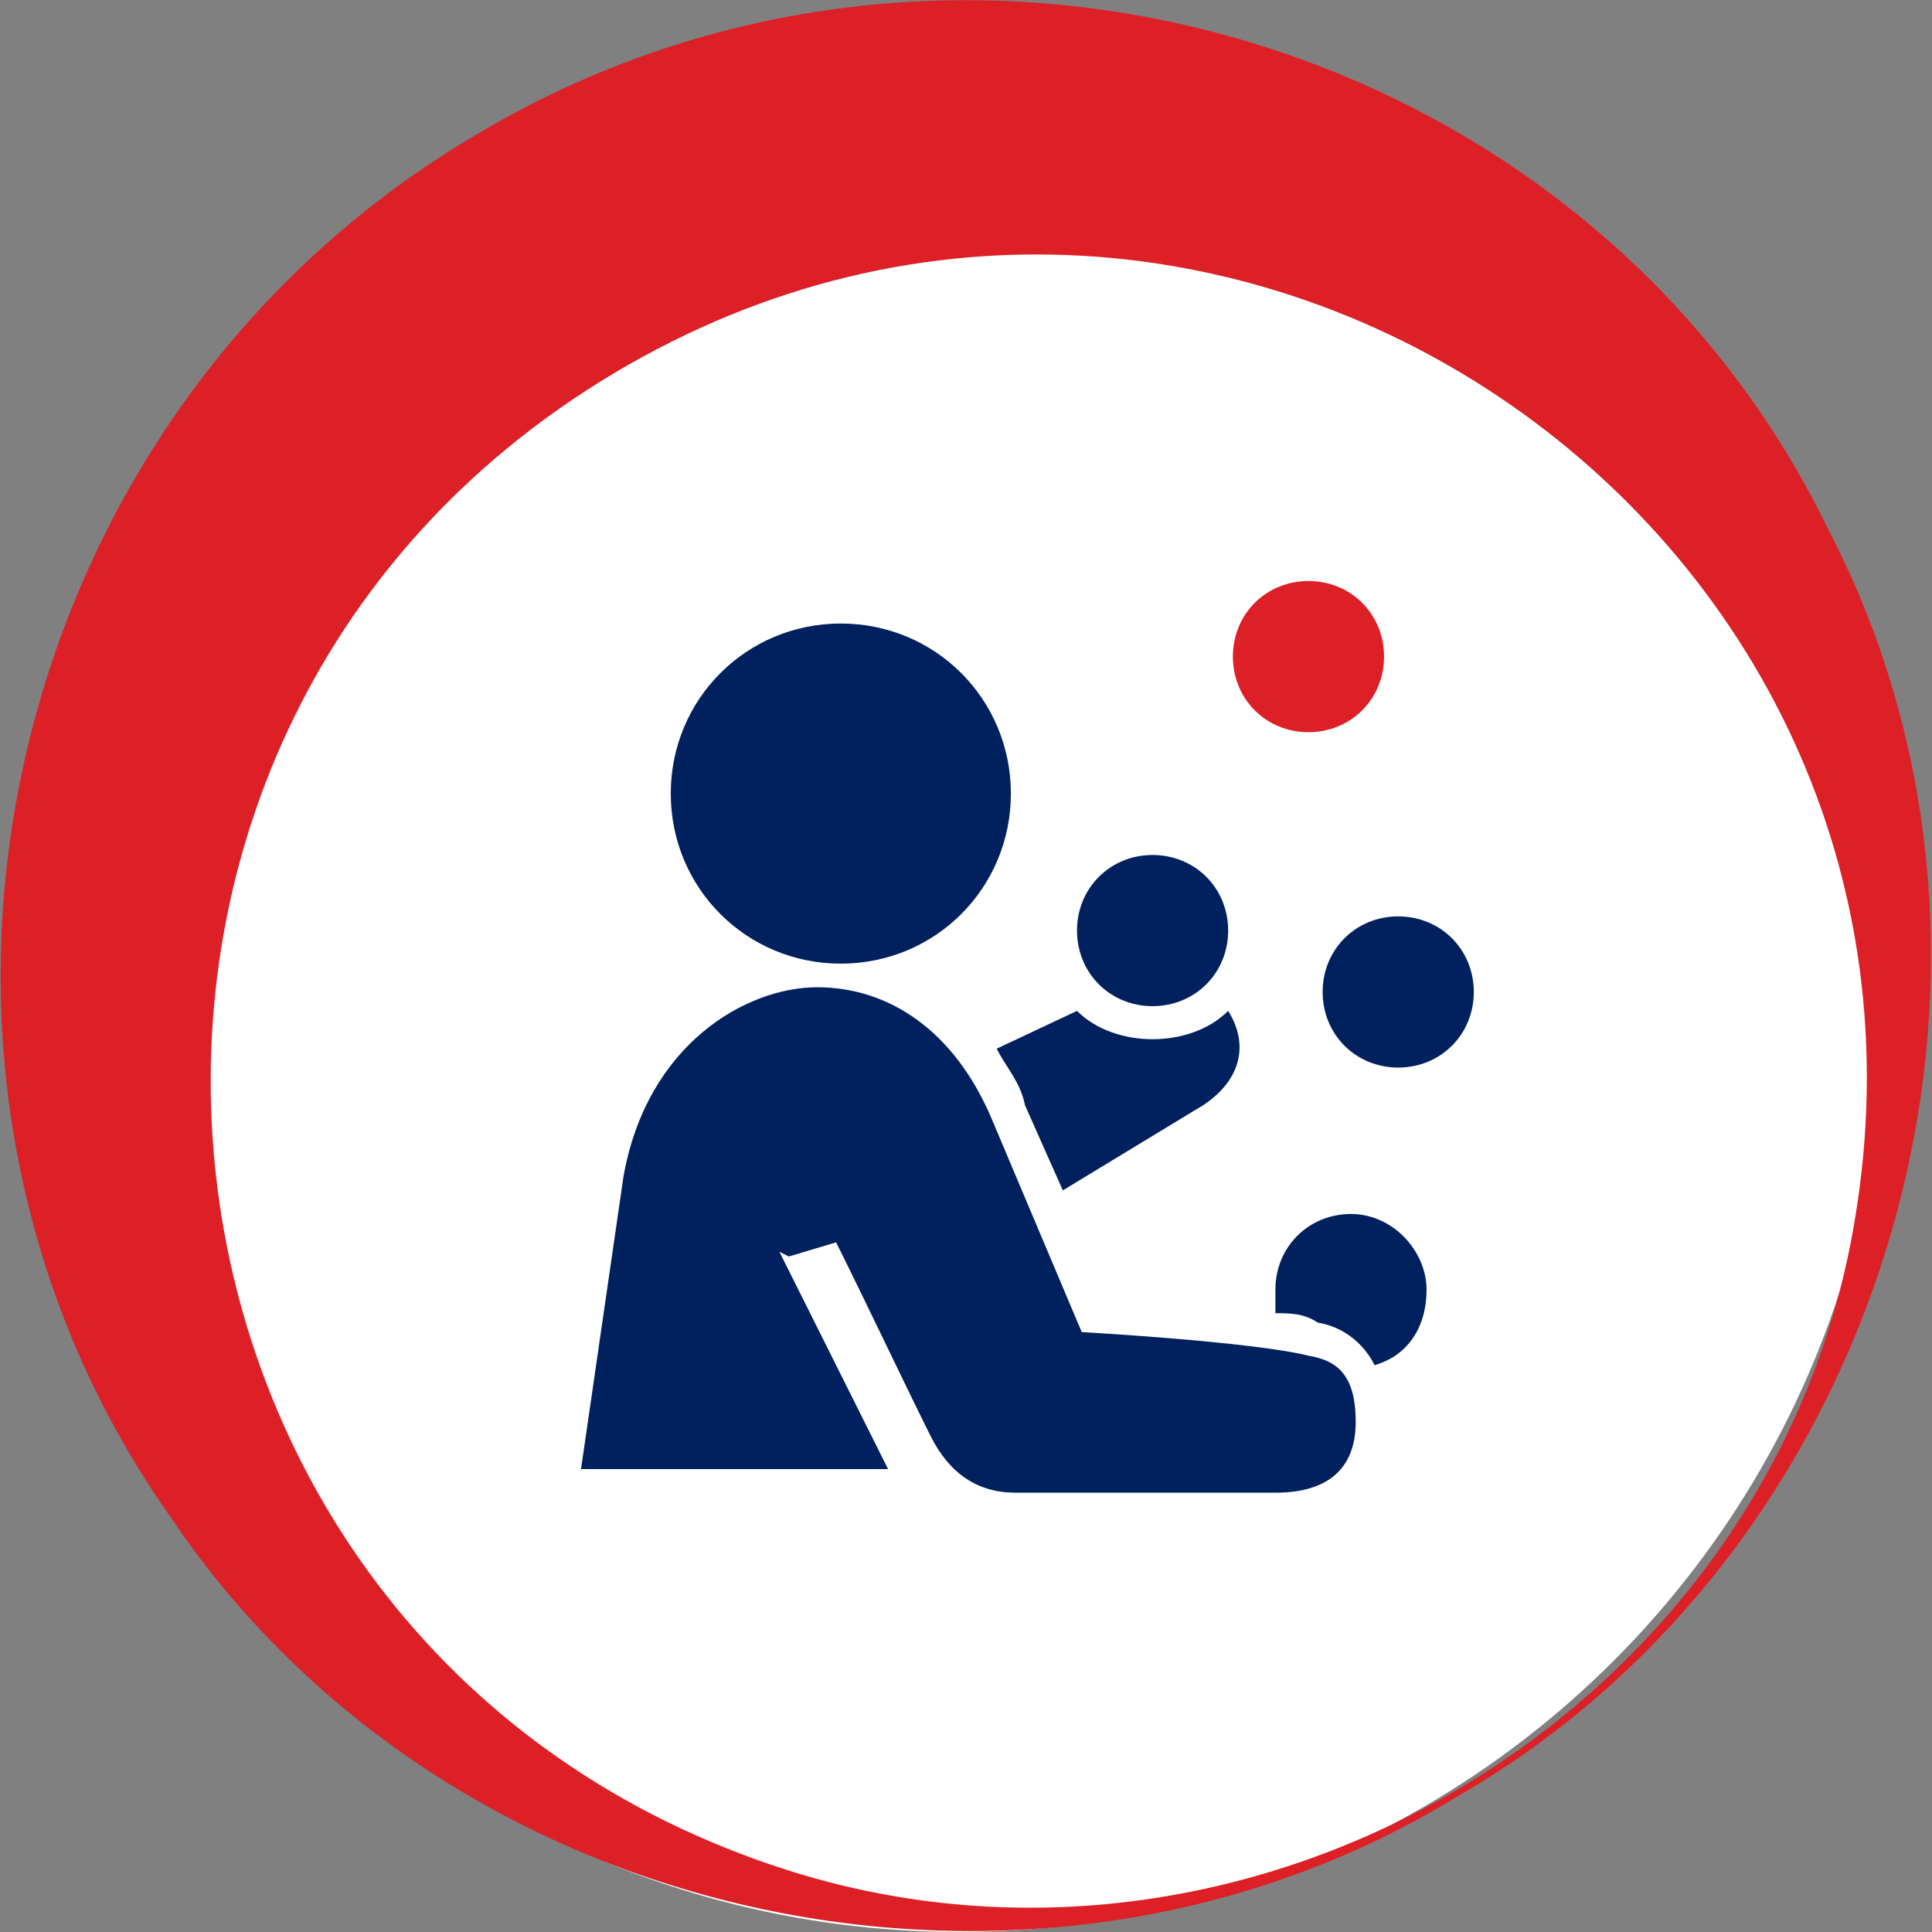
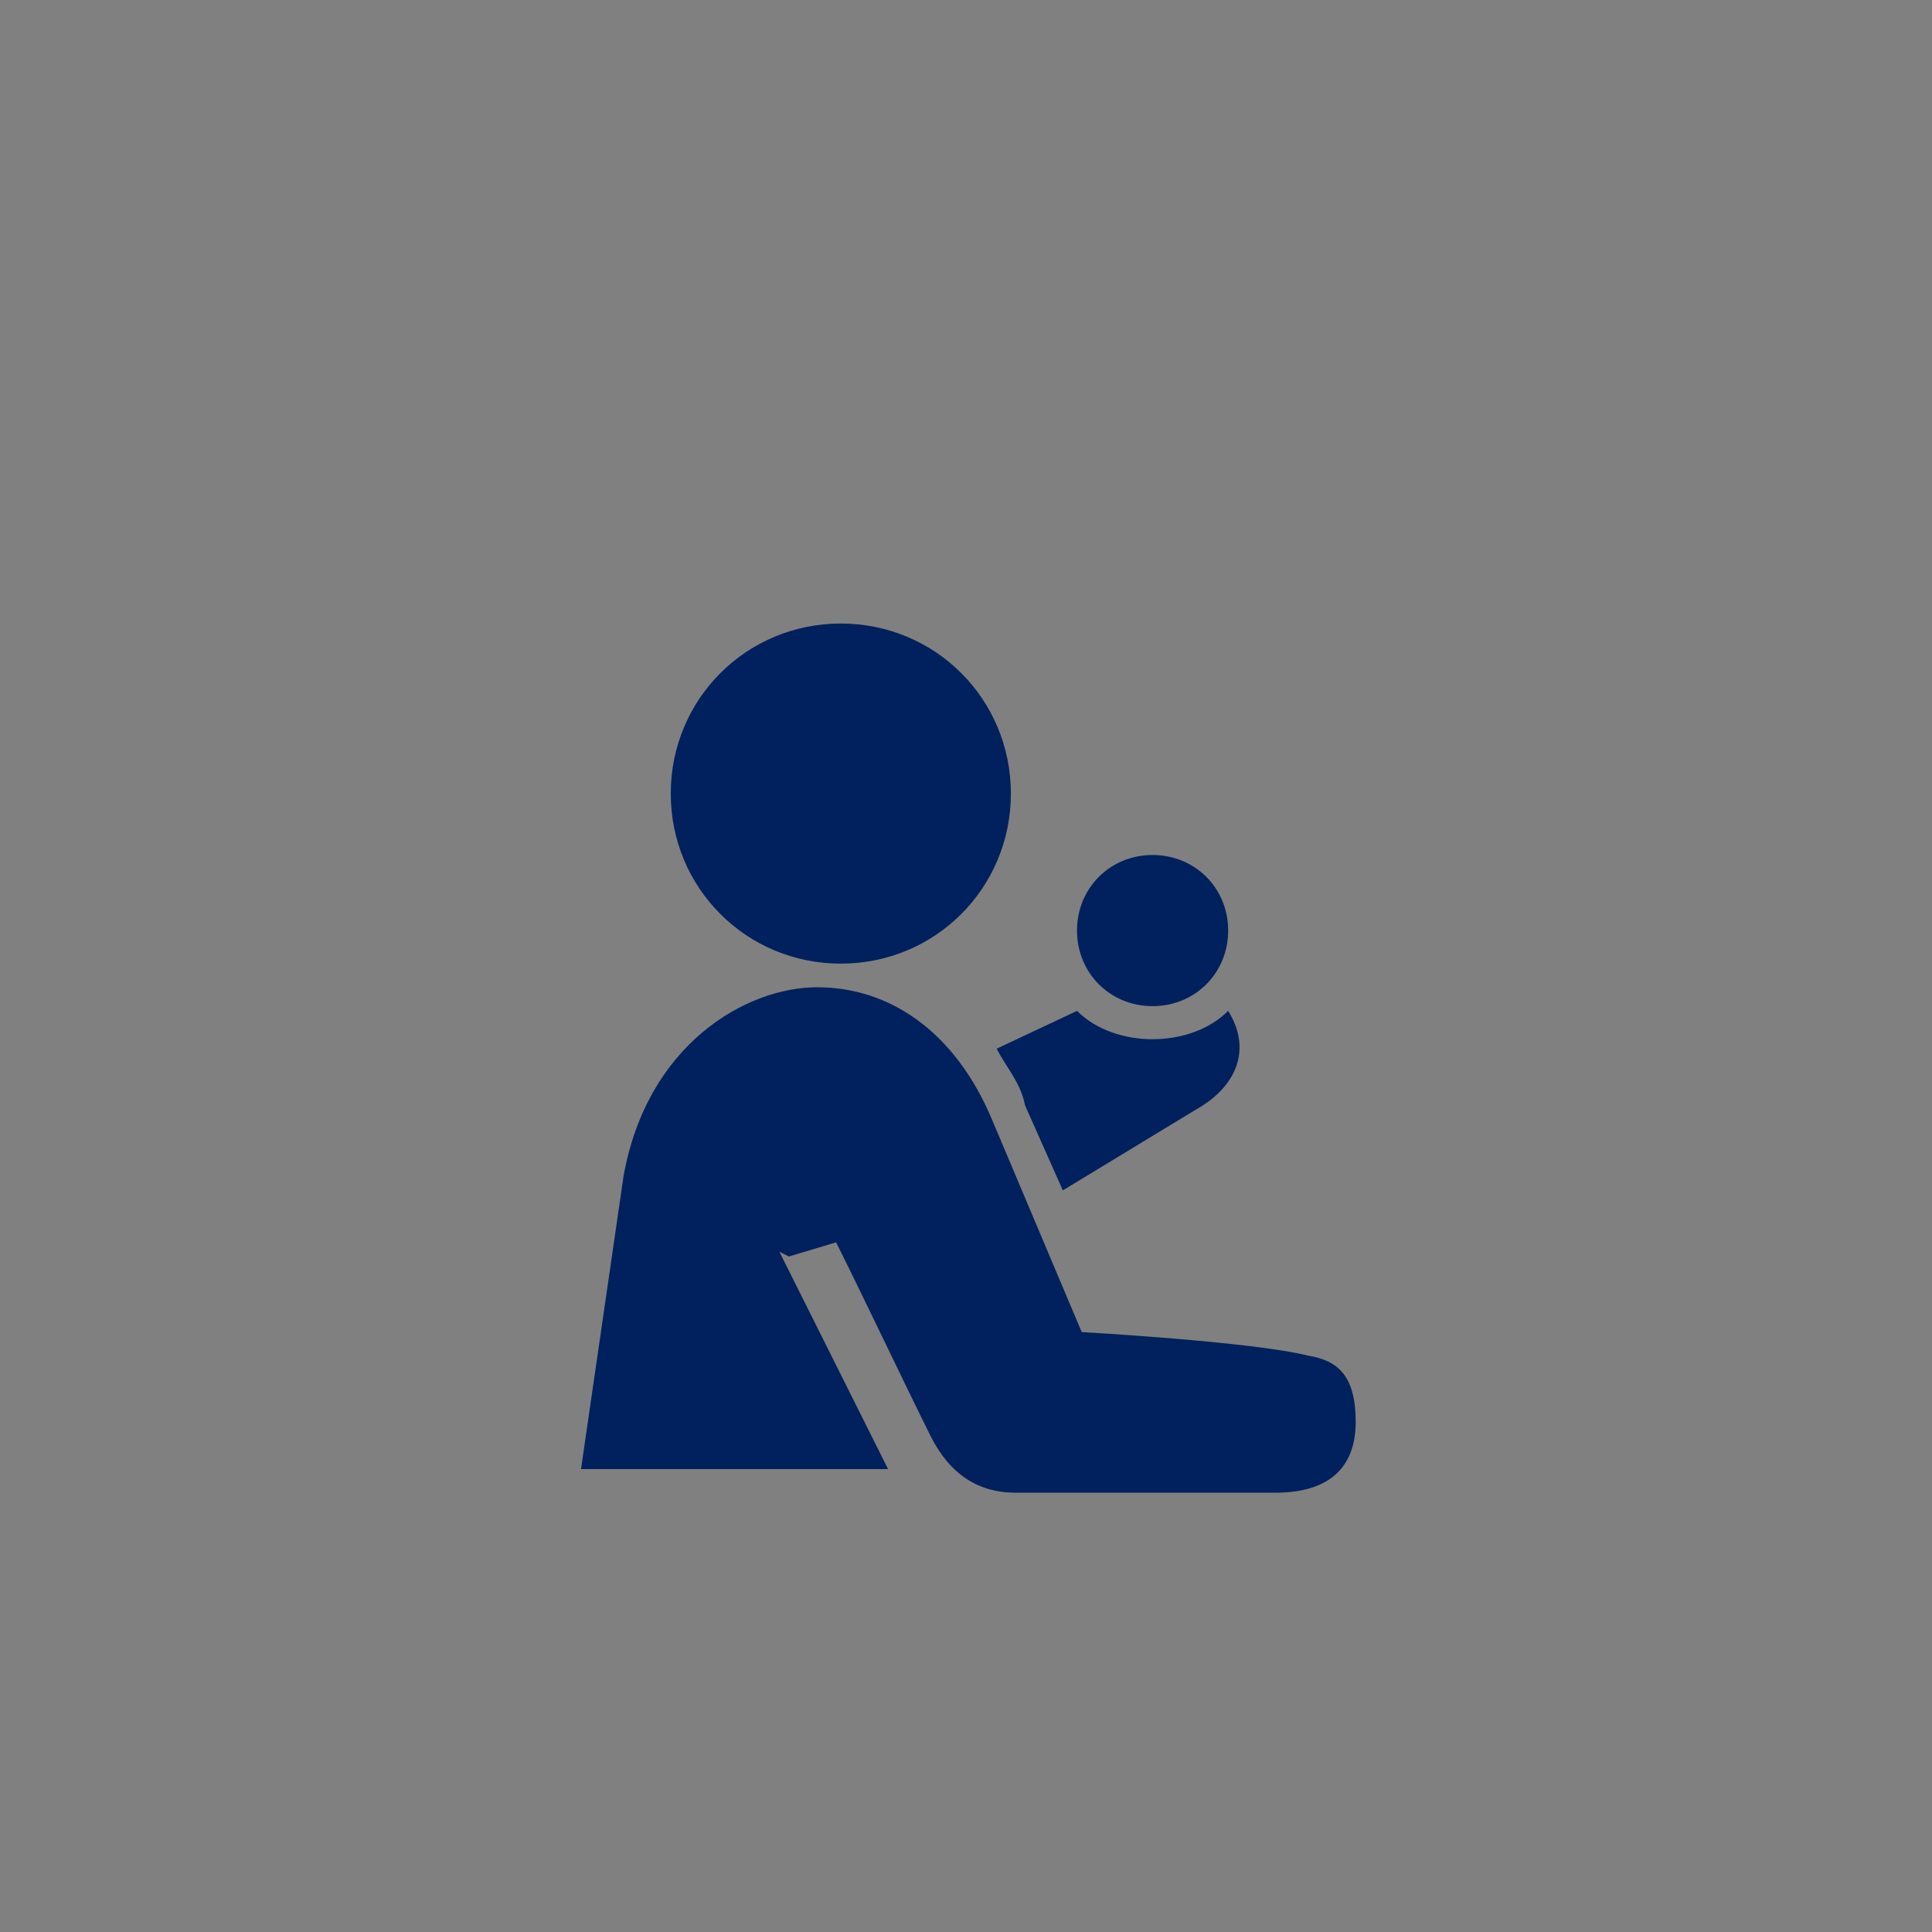
<svg xmlns="http://www.w3.org/2000/svg" id="Layer_1" version="1.1" viewBox="0 0 40.9 40.9">
  <rect x="0" y="0" width="40.9" height="40.9" fill="#808080" stroke="none" />
  <defs>
    <style>
      .st0 {
        fill: #fff;
      }

      .st1 {
        fill: #dd1f26;
      }

      .st2 {
        fill: #00215d;
      }
    </style>
  </defs>
-   <circle class="st0" cx="20.3" cy="21.3" r="19.6" />
-   <path class="st1" d="M10,2.9c10.1-6.1,23.6-2.2,28.7,8.3,4.9,9.4,1.2,21.6-7.8,26.8-8.9,5.5-21.4,2.9-27.3-5.9C-3.1,22.6-.1,8.9,10,2.9h0ZM13,7.9C.1,15.6,2.2,35,16.7,39.6c9.8,3.1,20.6-3.3,22.5-13.4C42,11.3,25.9.2,13,7.9h0Z" />
  <g>
-     <path class="st2" d="M29.1,28.9c.7-.2,1.1-.8,1.1-1.6s-.7-1.6-1.6-1.6-1.6.7-1.6,1.6,0,.3,0,.5c.3,0,.6,0,.9.2.6.1,1,.5,1.2.9Z" />
    <path class="st2" d="M22.5,25.2l2.8-1.7c.9-.5,1.2-1.3.7-2.1-.4.4-1,.6-1.6.6s-1.2-.2-1.6-.6l-1.7.8c.2.4.5.7.6,1.2l.8,1.8Z" />
    <path class="st2" d="M16.7,26.6l1-.3c.6,1.2,1.5,3.1,2,4.1.4.8,1,1.2,1.8,1.2h5.5c1.1,0,1.7-.5,1.7-1.5s-.4-1.3-1-1.4c-1.2-.3-4.8-.5-4.8-.5l-1.9-4.5c-.8-1.9-2.2-2.8-3.7-2.8s-3.6,1.2-4.1,4l-.9,6.2h6.5l-2.3-4.6Z" />
-     <path class="st2" d="M28,21c0,.9.7,1.6,1.6,1.6s1.6-.7,1.6-1.6-.7-1.6-1.6-1.6-1.6.7-1.6,1.6Z" />
    <path class="st2" d="M24.4,21.3c.9,0,1.6-.7,1.6-1.6s-.7-1.6-1.6-1.6-1.6.7-1.6,1.6.7,1.6,1.6,1.6Z" />
-     <path class="st1" d="M27.7,15.5c.9,0,1.6-.7,1.6-1.6s-.7-1.6-1.6-1.6-1.6.7-1.6,1.6.7,1.6,1.6,1.6Z" />
    <path class="st2" d="M21.4,16.8c0,2-1.6,3.6-3.6,3.6s-3.6-1.6-3.6-3.6,1.6-3.6,3.6-3.6,3.6,1.6,3.6,3.6Z" />
  </g>
</svg>